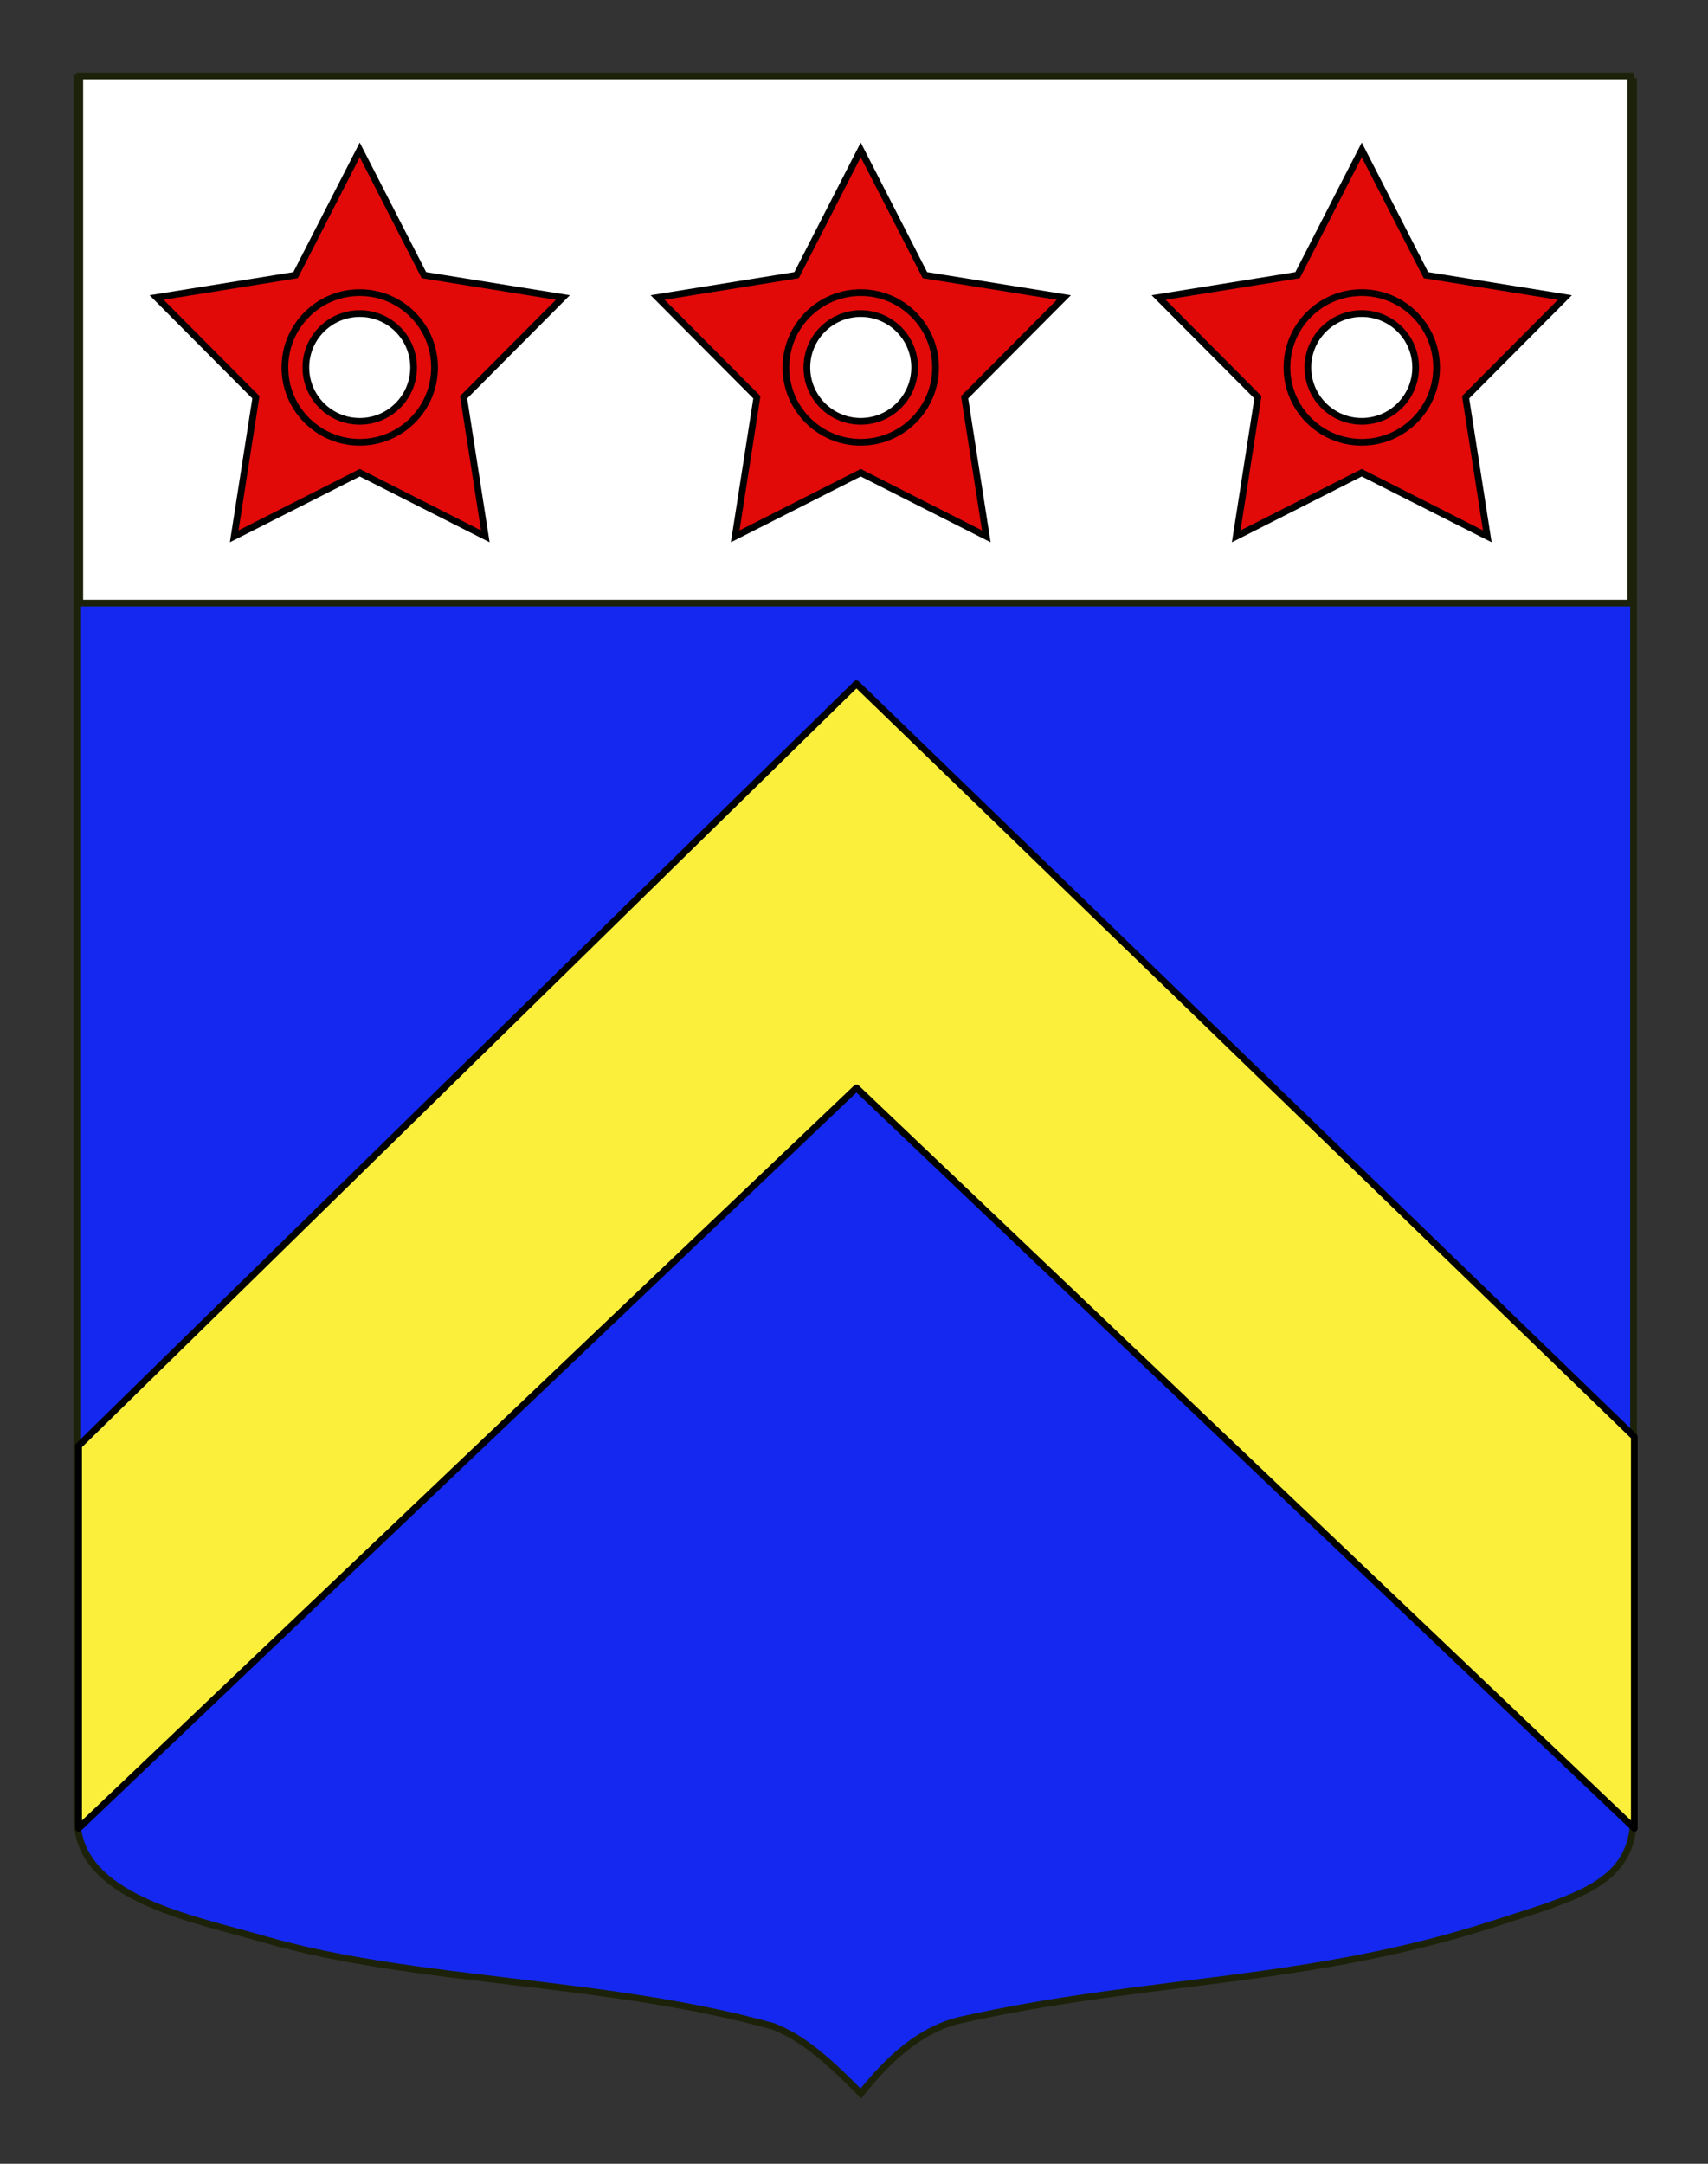
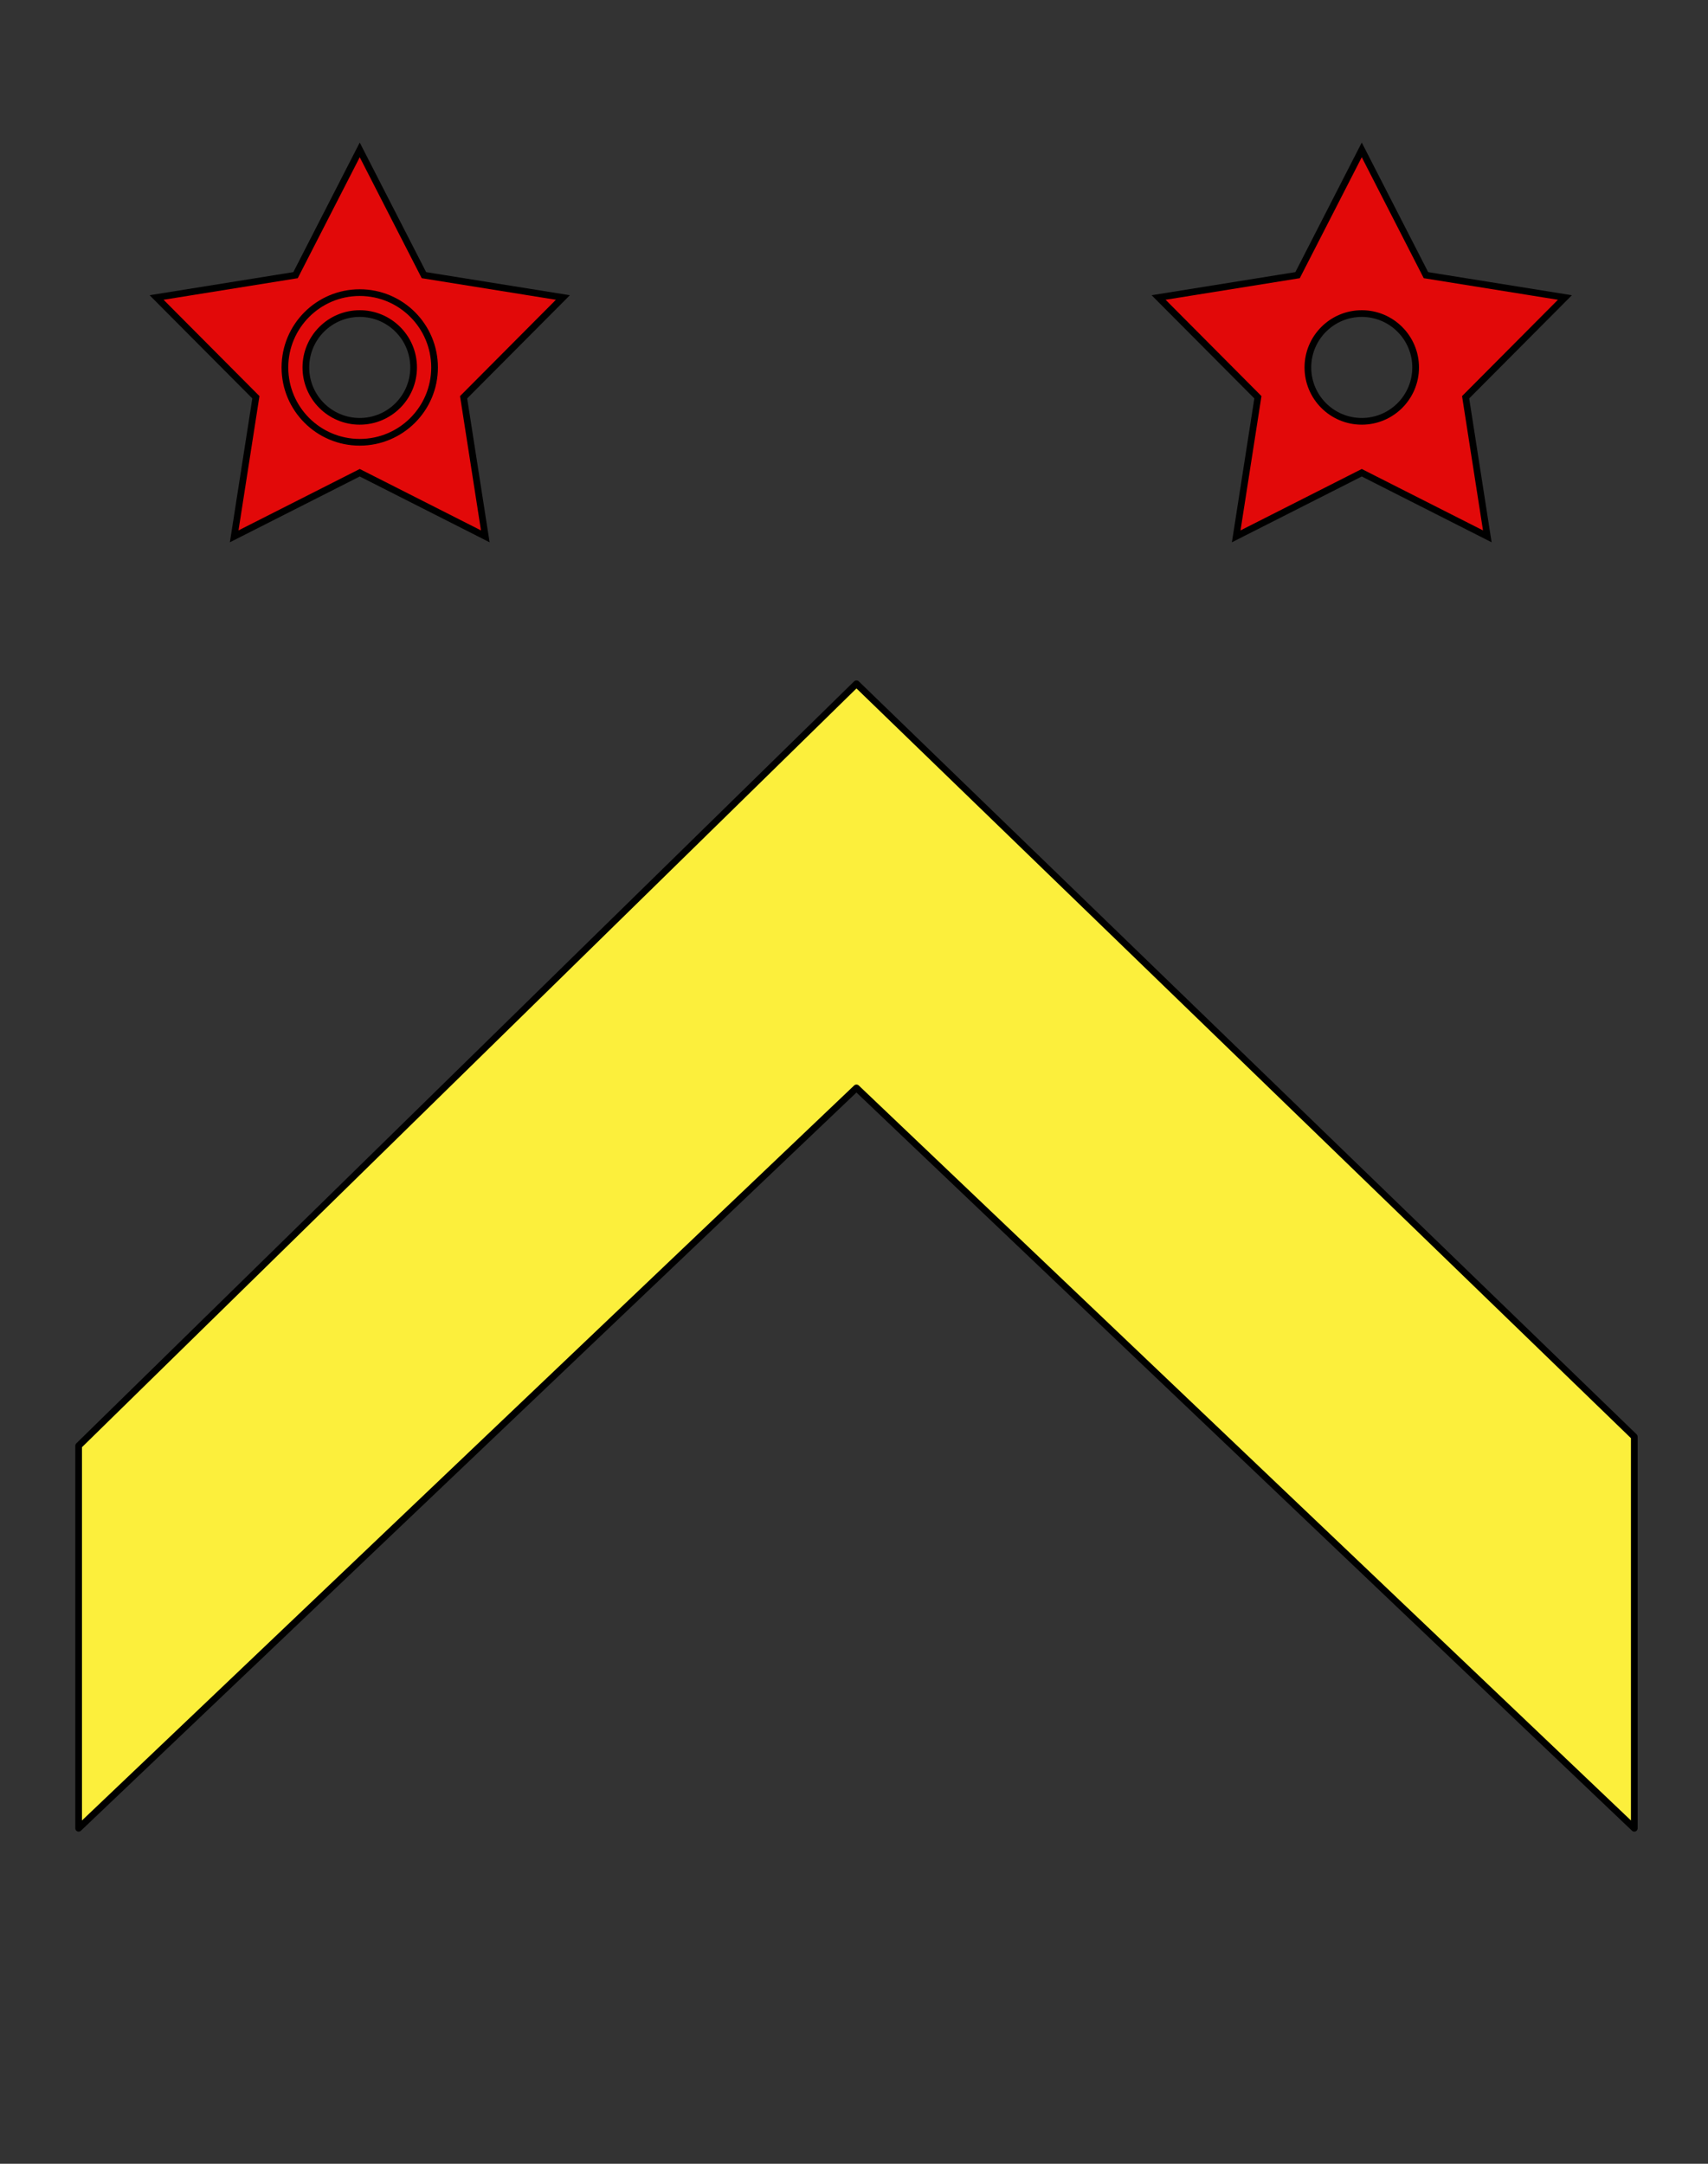
<svg xmlns="http://www.w3.org/2000/svg" version="1.0" id="Autre_blason_Dardel3_xA0_Image_1_" x="0px" y="0px" width="255.119px" height="323.149px" viewBox="0 0 255.119 323.149" enable-background="new 0 0 255.119 323.149" xml:space="preserve">
  <rect x="0" y="0" width="255.119" height="323.149" fill="#333333" stroke="none" />
-   <path fill="#1428F0" stroke="#1C2209" d="M243.991,11.658H11.486c0,0,0,10.083,0,259.75c0,12.043,16.854,14.991,28.1,18.25  c22.336,6.473,51,6,76,13c5,2,9,6,12.999,10c4-5,8.828-9.62,15-11c28.087-6.277,51.82-5.31,80.087-14.527  c11.5-3.75,20.319-5.75,20.319-15.723C243.991,247.866,243.991,148.033,243.991,11.658" />
  <g>
    <g>
      <polygon fill="#FCEF3C" stroke="#000000" stroke-linejoin="round" points="244.11,214.573 127.925,102.116 11.745,215.922     11.745,273.046 127.925,162.473 244.11,273.046   " />
    </g>
  </g>
-   <rect x="11.92" y="11.347" fill="#FFFFFF" stroke="#1C2209" width="231.669" height="78.725" />
  <g>
-     <path fill="#E20909" stroke="#000000" d="M158.913,44.43l-20.756-3.336l-9.59-18.709l-9.588,18.709L98.223,44.43l14.831,14.9   l-3.241,20.771l18.754-9.5l18.755,9.5l-3.24-20.771L158.913,44.43z M128.568,62.924c-4.444,0-8.048-3.602-8.048-8.047   c0-4.443,3.604-8.047,8.048-8.047c4.445,0,8.048,3.604,8.048,8.047C136.616,59.323,133.013,62.924,128.568,62.924z" />
-     <circle fill="none" stroke="#000000" cx="128.567" cy="54.878" r="11.176" />
-   </g>
+     </g>
  <g>
    <path fill="#E20909" stroke="#000000" d="M233.746,44.43l-20.756-3.336l-9.588-18.709l-9.588,18.709l-20.756,3.336l14.831,14.9   l-3.241,20.771l18.754-9.5l18.753,9.5l-3.24-20.771L233.746,44.43z M203.403,62.924c-4.444,0-8.048-3.602-8.048-8.047   c0-4.443,3.604-8.047,8.048-8.047c4.443,0,8.046,3.604,8.046,8.047C211.449,59.323,207.846,62.924,203.403,62.924z" />
-     <circle fill="none" stroke="#000000" cx="203.402" cy="54.878" r="11.176" />
  </g>
  <g>
    <path fill="#E20909" stroke="#000000" d="M84.077,44.43l-20.756-3.336l-9.588-18.709l-9.588,18.709L23.39,44.43l14.831,14.9   l-3.241,20.771l18.754-9.5l18.753,9.5l-3.24-20.771L84.077,44.43z M53.734,62.924c-4.444,0-8.048-3.602-8.048-8.047   c0-4.443,3.604-8.047,8.048-8.047c4.443,0,8.046,3.604,8.046,8.047C61.78,59.323,58.178,62.924,53.734,62.924z" />
    <circle fill="none" stroke="#000000" cx="53.733" cy="54.878" r="11.176" />
  </g>
</svg>